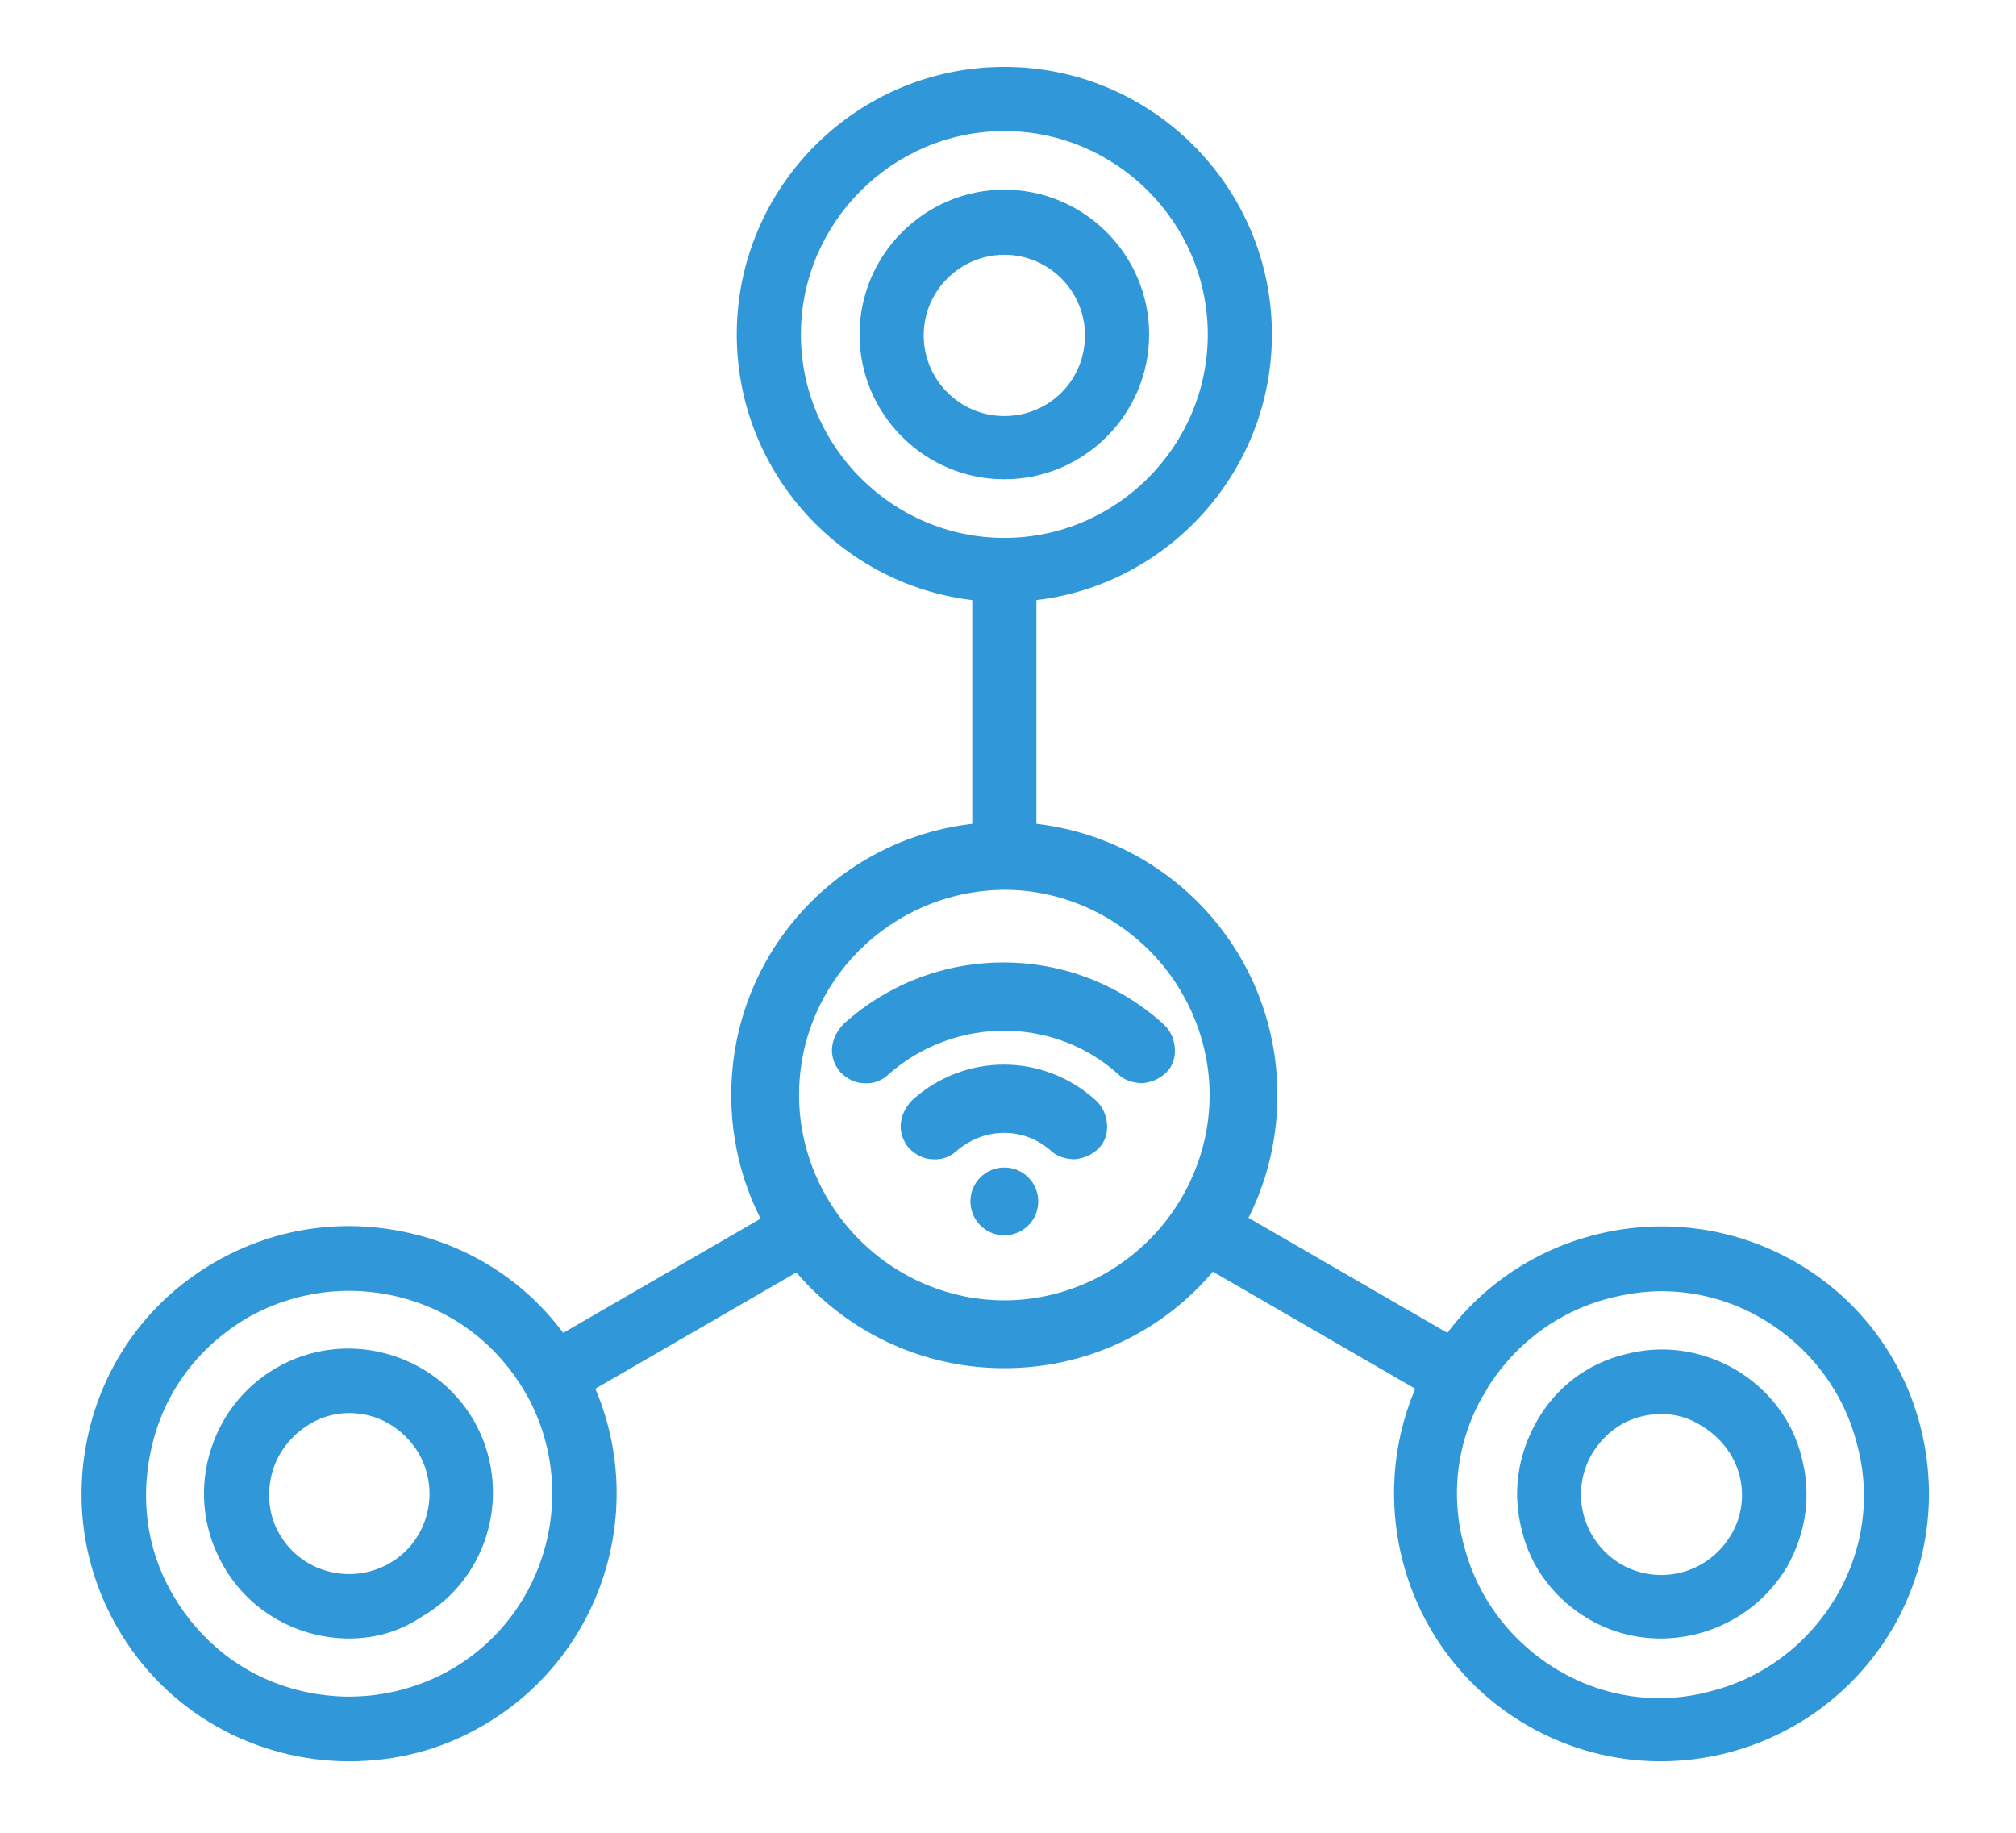
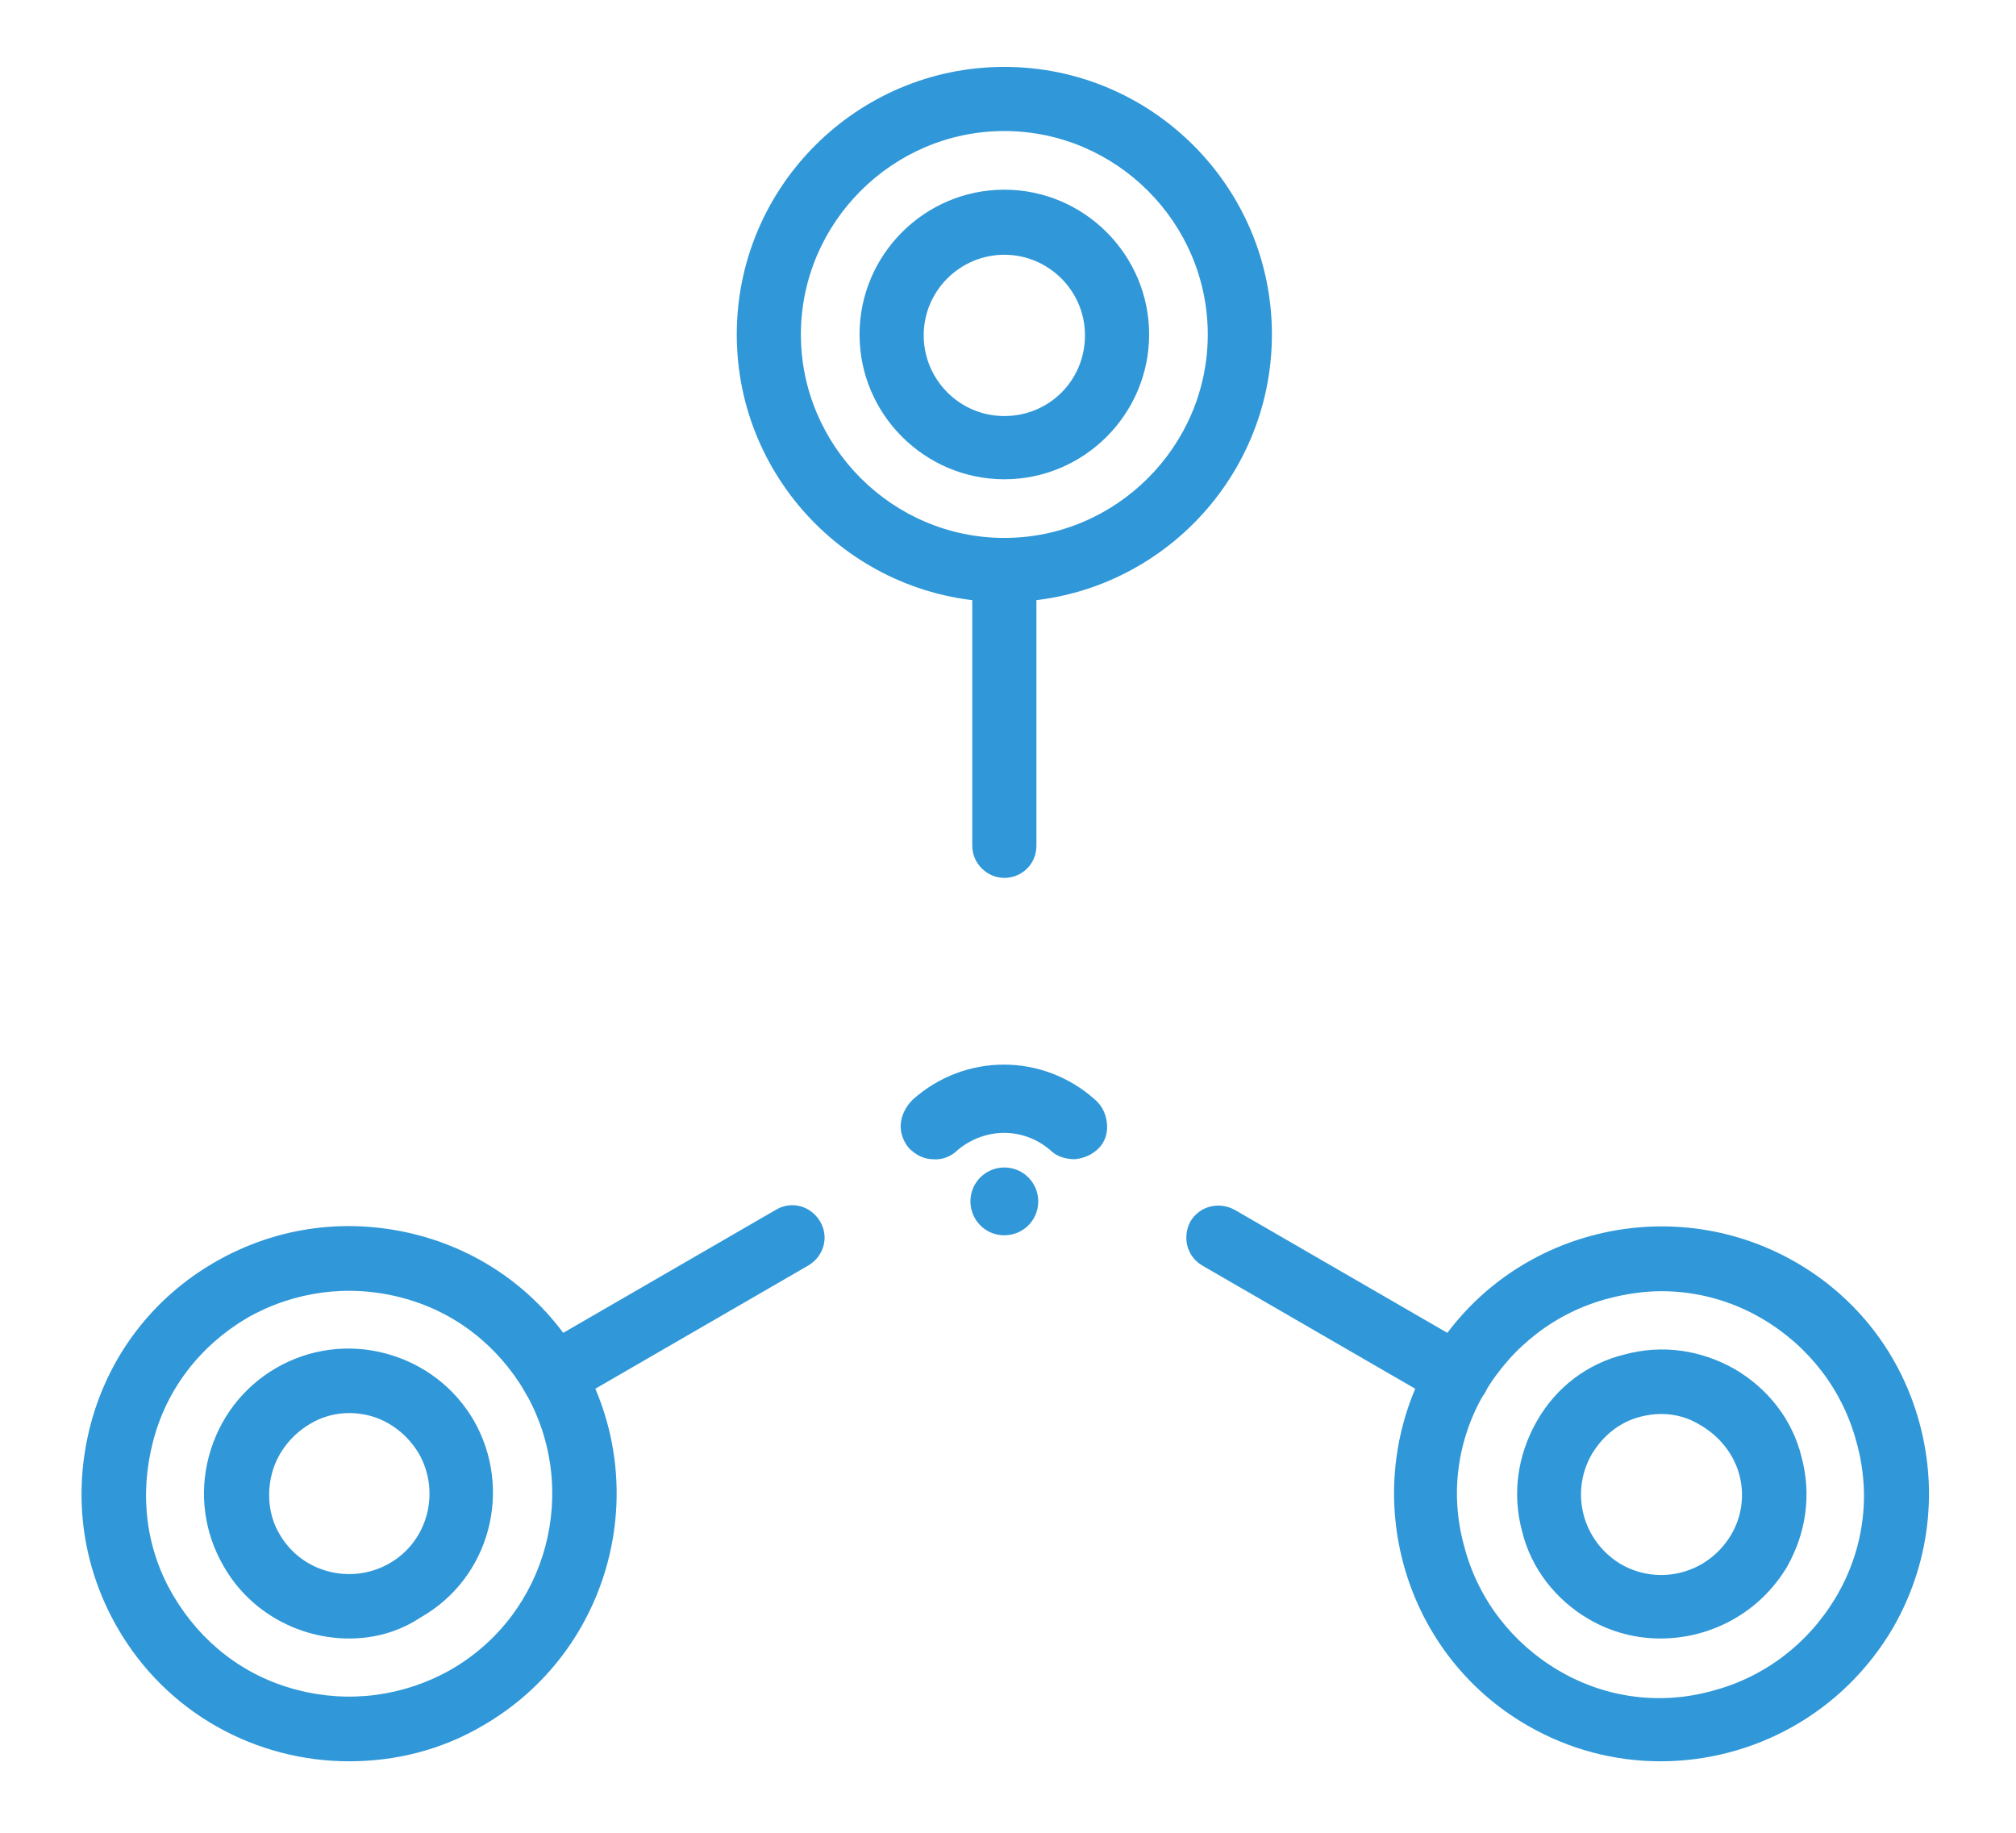
<svg xmlns="http://www.w3.org/2000/svg" version="1.1" id="Layer_4" x="0px" y="0px" viewBox="0 0 220 200" style="enable-background:new 0 0 220 200;" xml:space="preserve">
  <style type="text/css">
	.st0{fill:#3098D8;}
</style>
  <g>
-     <path class="st0" d="M109.6,149.3c16.5,0,29.8-13.3,29.8-29.8c0-16.5-13.3-29.8-29.8-29.8h0c-16.5,0-29.8,13.3-29.8,29.8   C79.8,136,93.1,149.3,109.6,149.3L109.6,149.3z M87.2,119.5c0-12.3,10-22.3,22.4-22.4h0c5.9,0,11.6,2.4,15.8,6.6   c4.2,4.2,6.6,9.9,6.6,15.8c0,5.9-2.4,11.6-6.6,15.8c-4.2,4.2-9.9,6.6-15.8,6.6h0c-5.9,0-11.6-2.4-15.8-6.6   C89.6,131.1,87.2,125.4,87.2,119.5L87.2,119.5z M87.2,119.5" />
    <path class="st0" d="M113.3,131.1c0,2.1-1.7,3.7-3.7,3.7c-2.1,0-3.7-1.7-3.7-3.7c0-2.1,1.7-3.7,3.7-3.7   C111.7,127.4,113.3,129.1,113.3,131.1L113.3,131.1z M113.3,131.1" />
    <path class="st0" d="M114.6,125.5c0.7,0.7,1.7,1,2.7,1c1-0.1,1.9-0.5,2.6-1.2c0.7-0.7,1-1.7,0.9-2.7c-0.1-1-0.5-1.9-1.3-2.6   c-5.7-5.1-14.2-5.1-19.9,0c-0.7,0.7-1.2,1.6-1.3,2.6c-0.1,1,0.3,2,0.9,2.7c0.7,0.7,1.6,1.2,2.6,1.2c1,0.1,2-0.3,2.7-1   C107.5,123,111.7,123,114.6,125.5L114.6,125.5z M114.6,125.5" />
-     <path class="st0" d="M122,117.2c0.7,0.7,1.7,1,2.7,1c1-0.1,1.9-0.5,2.6-1.2c0.7-0.7,1-1.7,0.9-2.7c-0.1-1-0.5-1.9-1.3-2.6   c-9.9-8.9-24.9-8.9-34.8,0c-0.7,0.7-1.2,1.6-1.3,2.6c-0.1,1,0.3,2,0.9,2.7c0.7,0.7,1.6,1.2,2.6,1.2c1,0.1,2-0.3,2.7-1   C104.2,110.9,115,110.9,122,117.2L122,117.2z M122,117.2" />
  </g>
  <g>
    <path class="st0" d="M109.6,65.7c-16.1,0-29.2-13.1-29.2-29.2c0-16.1,13.1-29.2,29.2-29.2c16.1,0,29.2,13.1,29.2,29.2   C138.8,52.6,125.7,65.7,109.6,65.7z M109.6,14.3c-12.2,0-22.2,10-22.2,22.2c0,12.2,10,22.2,22.2,22.2s22.2-10,22.2-22.2   C131.8,24.3,121.8,14.3,109.6,14.3z" />
    <path class="st0" d="M109.6,95.8c-1.9,0-3.5-1.6-3.5-3.5V62.2c0-1.9,1.6-3.5,3.5-3.5c1.9,0,3.5,1.6,3.5,3.5v30.1   C113.1,94.3,111.5,95.8,109.6,95.8z" />
    <path class="st0" d="M109.6,52.3c-8.7,0-15.8-7.1-15.8-15.8c0-8.7,7.1-15.8,15.8-15.8c8.7,0,15.8,7.1,15.8,15.8   C125.4,45.2,118.3,52.3,109.6,52.3z M109.6,27.8c-4.8,0-8.8,3.9-8.8,8.8c0,4.8,3.9,8.8,8.8,8.8s8.8-3.9,8.8-8.8   C118.4,31.7,114.4,27.8,109.6,27.8z" />
  </g>
  <g>
    <path class="st0" d="M181.2,192.2c-5,0-10-1.3-14.5-3.9c-13.9-8-18.7-25.9-10.7-39.9c8-13.9,25.9-18.7,39.9-10.7   c6.8,3.9,11.6,10.2,13.6,17.7c2,7.5,1,15.4-2.9,22.2l0,0C201.1,187,191.3,192.2,181.2,192.2z M181.3,140.9c-1.9,0-3.9,0.3-5.8,0.8   c-5.7,1.5-10.5,5.2-13.5,10.3s-3.8,11.1-2.2,16.8c1.5,5.7,5.2,10.5,10.3,13.5c5.1,3,11.1,3.8,16.8,2.2c5.7-1.5,10.5-5.2,13.5-10.3   s3.8-11.1,2.2-16.8c-1.5-5.7-5.2-10.5-10.3-13.5C188.9,141.9,185.1,140.9,181.3,140.9z" />
    <path class="st0" d="M159,153.7c-0.6,0-1.2-0.2-1.7-0.5l-26.1-15.1c-1.7-1-2.2-3.1-1.3-4.8c1-1.7,3.1-2.2,4.8-1.3l26.1,15.1   c1.7,1,2.2,3.1,1.3,4.8C161.4,153.1,160.2,153.7,159,153.7z" />
    <path class="st0" d="M181.2,178.8c-2.7,0-5.4-0.7-7.8-2.1c-3.6-2.1-6.3-5.5-7.3-9.6c-1.1-4.1-0.5-8.3,1.6-12s5.5-6.3,9.6-7.3   c4.1-1.1,8.3-0.5,12,1.6c3.6,2.1,6.3,5.5,7.3,9.6c1.1,4.1,0.5,8.3-1.6,12l0,0C192,176,186.7,178.8,181.2,178.8z M181.3,154.3   c-0.8,0-1.5,0.1-2.3,0.3c-2.3,0.6-4.1,2.1-5.3,4.1c-2.4,4.2-1,9.5,3.2,12c4.2,2.4,9.5,1,12-3.2l0,0c1.2-2,1.5-4.4,0.9-6.6   s-2.1-4.1-4.1-5.3C184.3,154.7,182.8,154.3,181.3,154.3z" />
  </g>
  <g>
    <path class="st0" d="M38.1,192.2c-10.1,0-19.9-5.2-25.3-14.6l0,0c-3.9-6.8-4.9-14.6-2.9-22.2c2-7.5,6.8-13.8,13.6-17.7   c6.8-3.9,14.6-4.9,22.2-2.9c7.5,2,13.8,6.8,17.7,13.6c8,13.9,3.3,31.8-10.7,39.9C48.1,191,43.1,192.2,38.1,192.2z M18.9,174.1   c3,5.1,7.7,8.8,13.5,10.3c5.7,1.5,11.7,0.7,16.8-2.2c10.6-6.1,14.2-19.7,8.1-30.3c-3-5.1-7.7-8.8-13.5-10.3   c-5.7-1.5-11.7-0.7-16.8,2.2c-5.1,3-8.8,7.7-10.3,13.5S15.9,169,18.9,174.1L18.9,174.1z" />
    <path class="st0" d="M60.3,153.7c-1.2,0-2.4-0.6-3-1.8c-1-1.7-0.4-3.8,1.3-4.8l26.1-15.1c1.7-1,3.8-0.4,4.8,1.3s0.4,3.8-1.3,4.8   l-26.1,15.1C61.5,153.6,60.9,153.7,60.3,153.7z" />
    <path class="st0" d="M38.1,178.8c-5.4,0-10.8-2.8-13.7-7.9l0,0c-2.1-3.6-2.7-7.9-1.6-12c1.1-4.1,3.7-7.5,7.3-9.6s7.9-2.7,12-1.6   c4.1,1.1,7.5,3.7,9.6,7.3c4.3,7.5,1.8,17.2-5.8,21.5C43.5,178.1,40.8,178.8,38.1,178.8z M30.5,167.4c2.4,4.2,7.8,5.6,12,3.2   s5.6-7.8,3.2-12c-1.2-2-3.1-3.5-5.3-4.1c-2.3-0.6-4.6-0.3-6.6,0.9c-2,1.2-3.5,3.1-4.1,5.3S29.3,165.4,30.5,167.4L30.5,167.4z" />
  </g>
</svg>